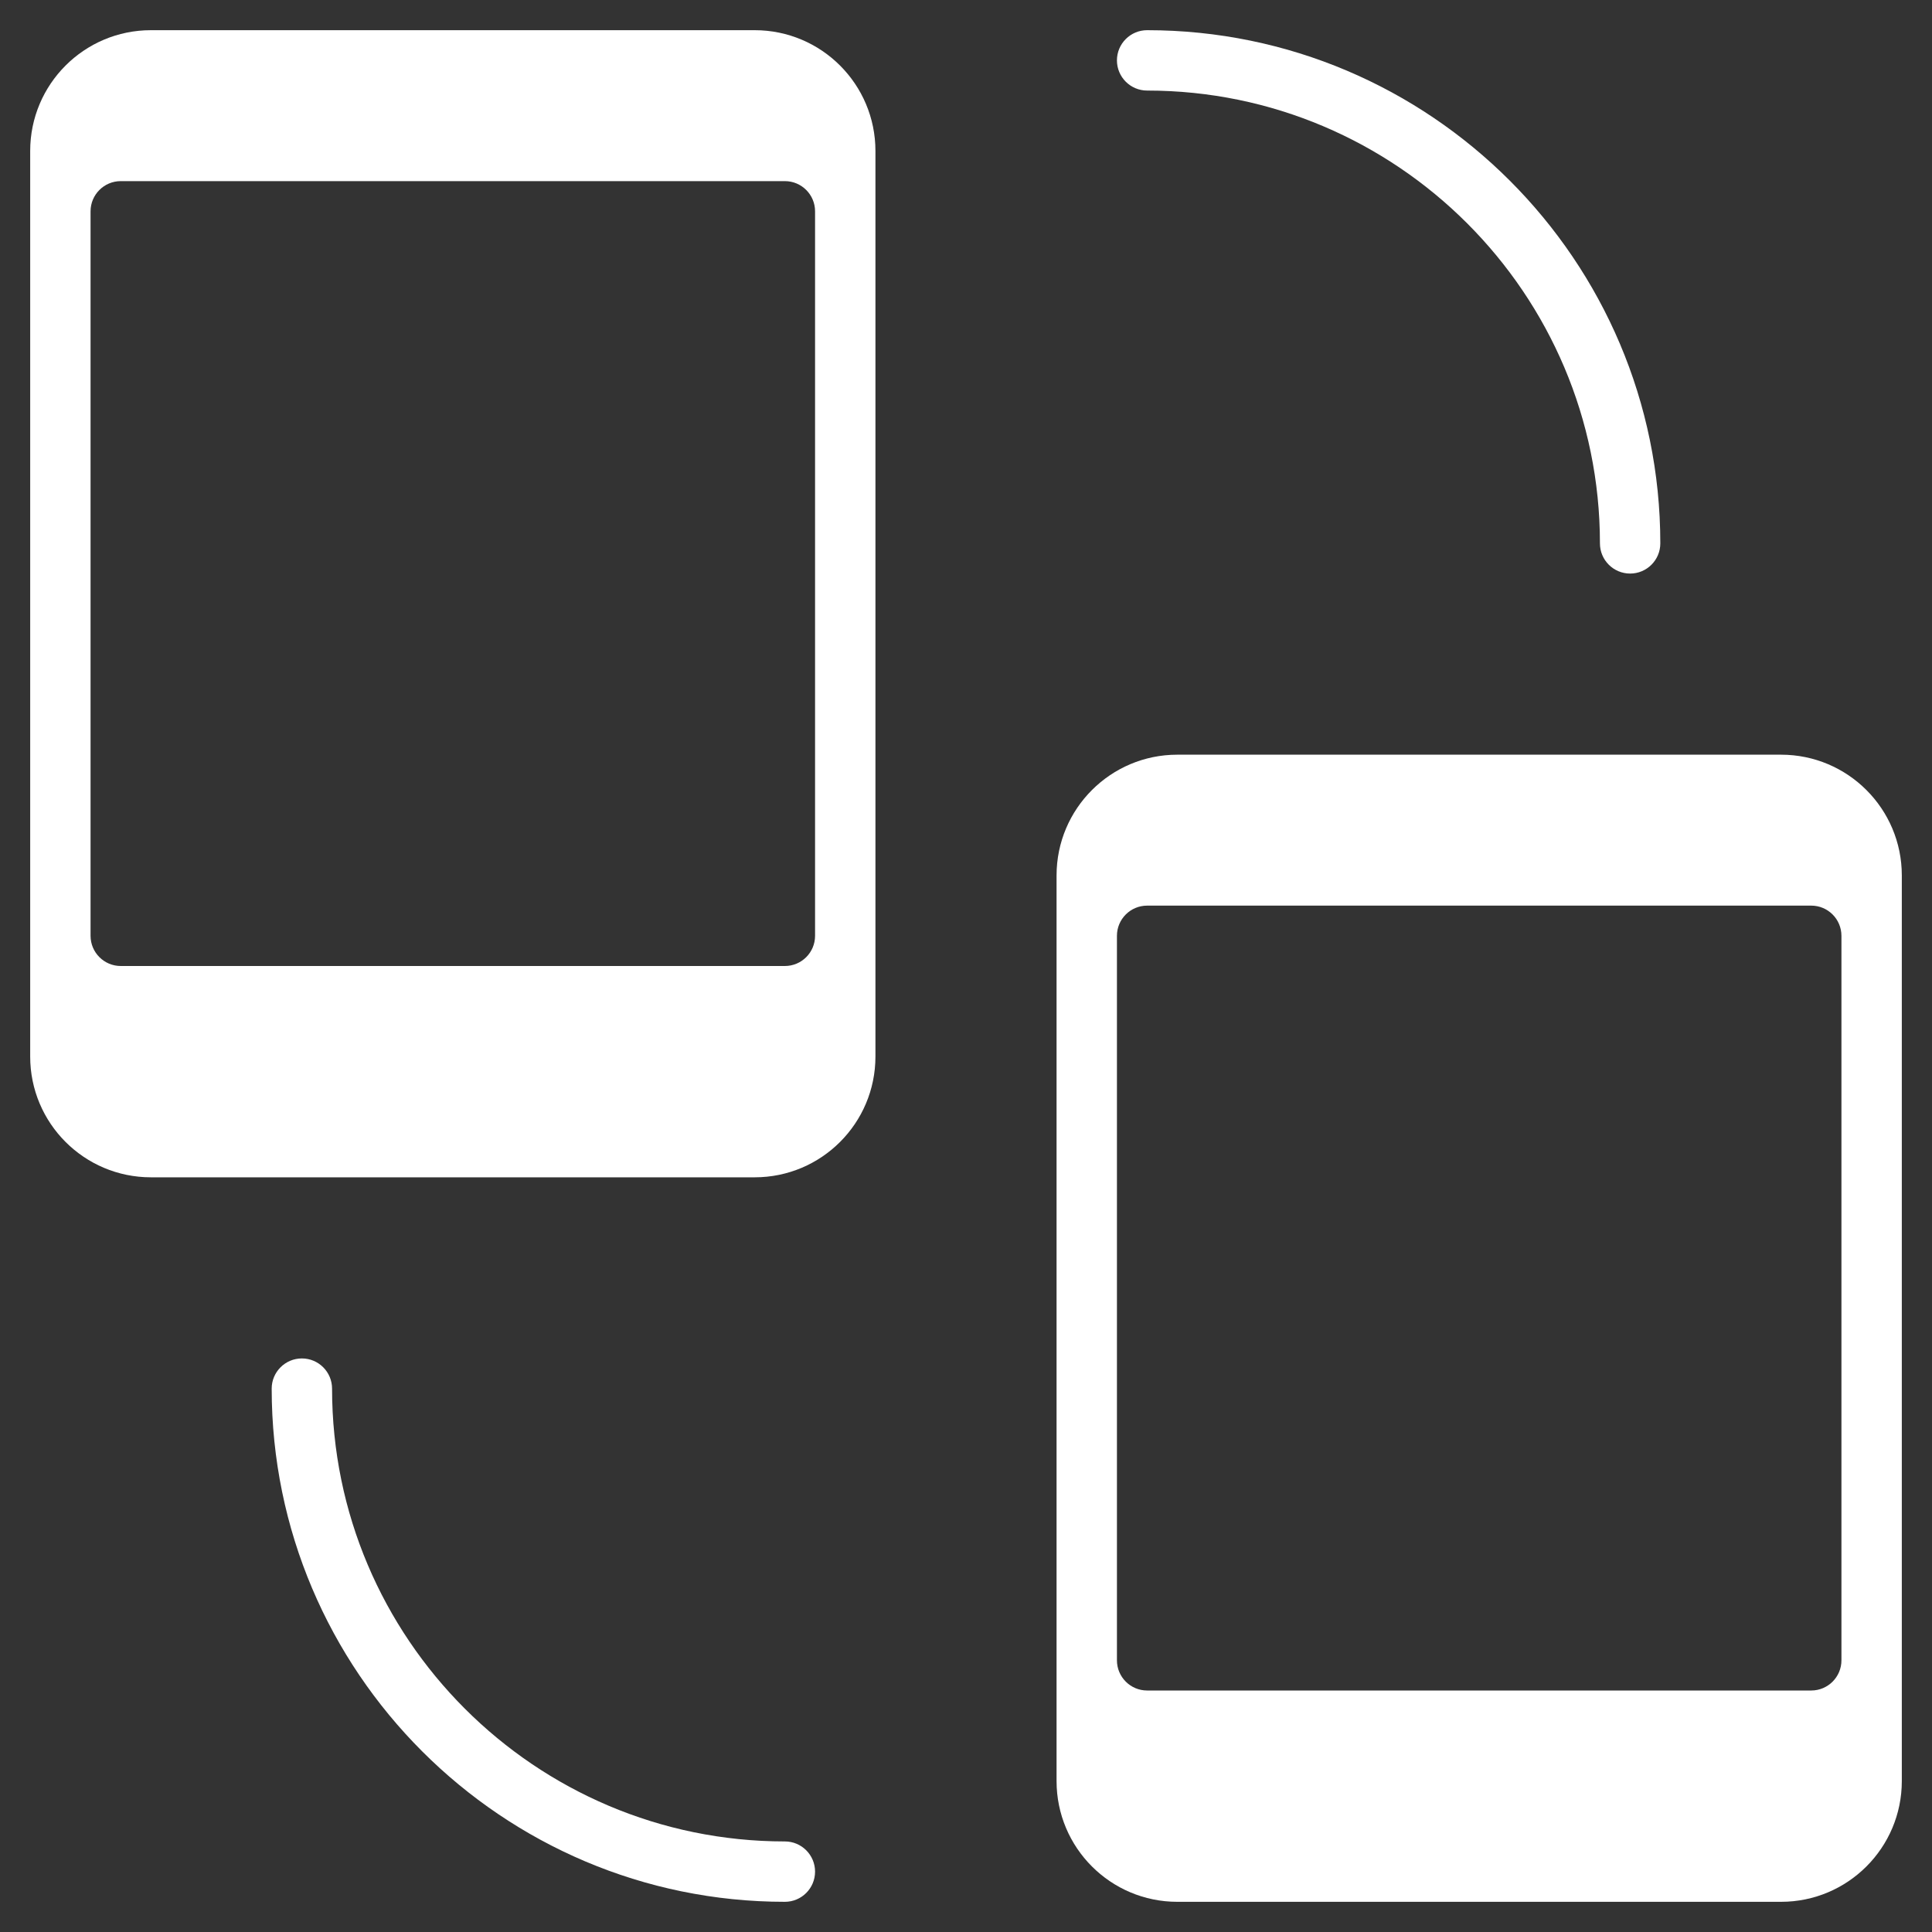
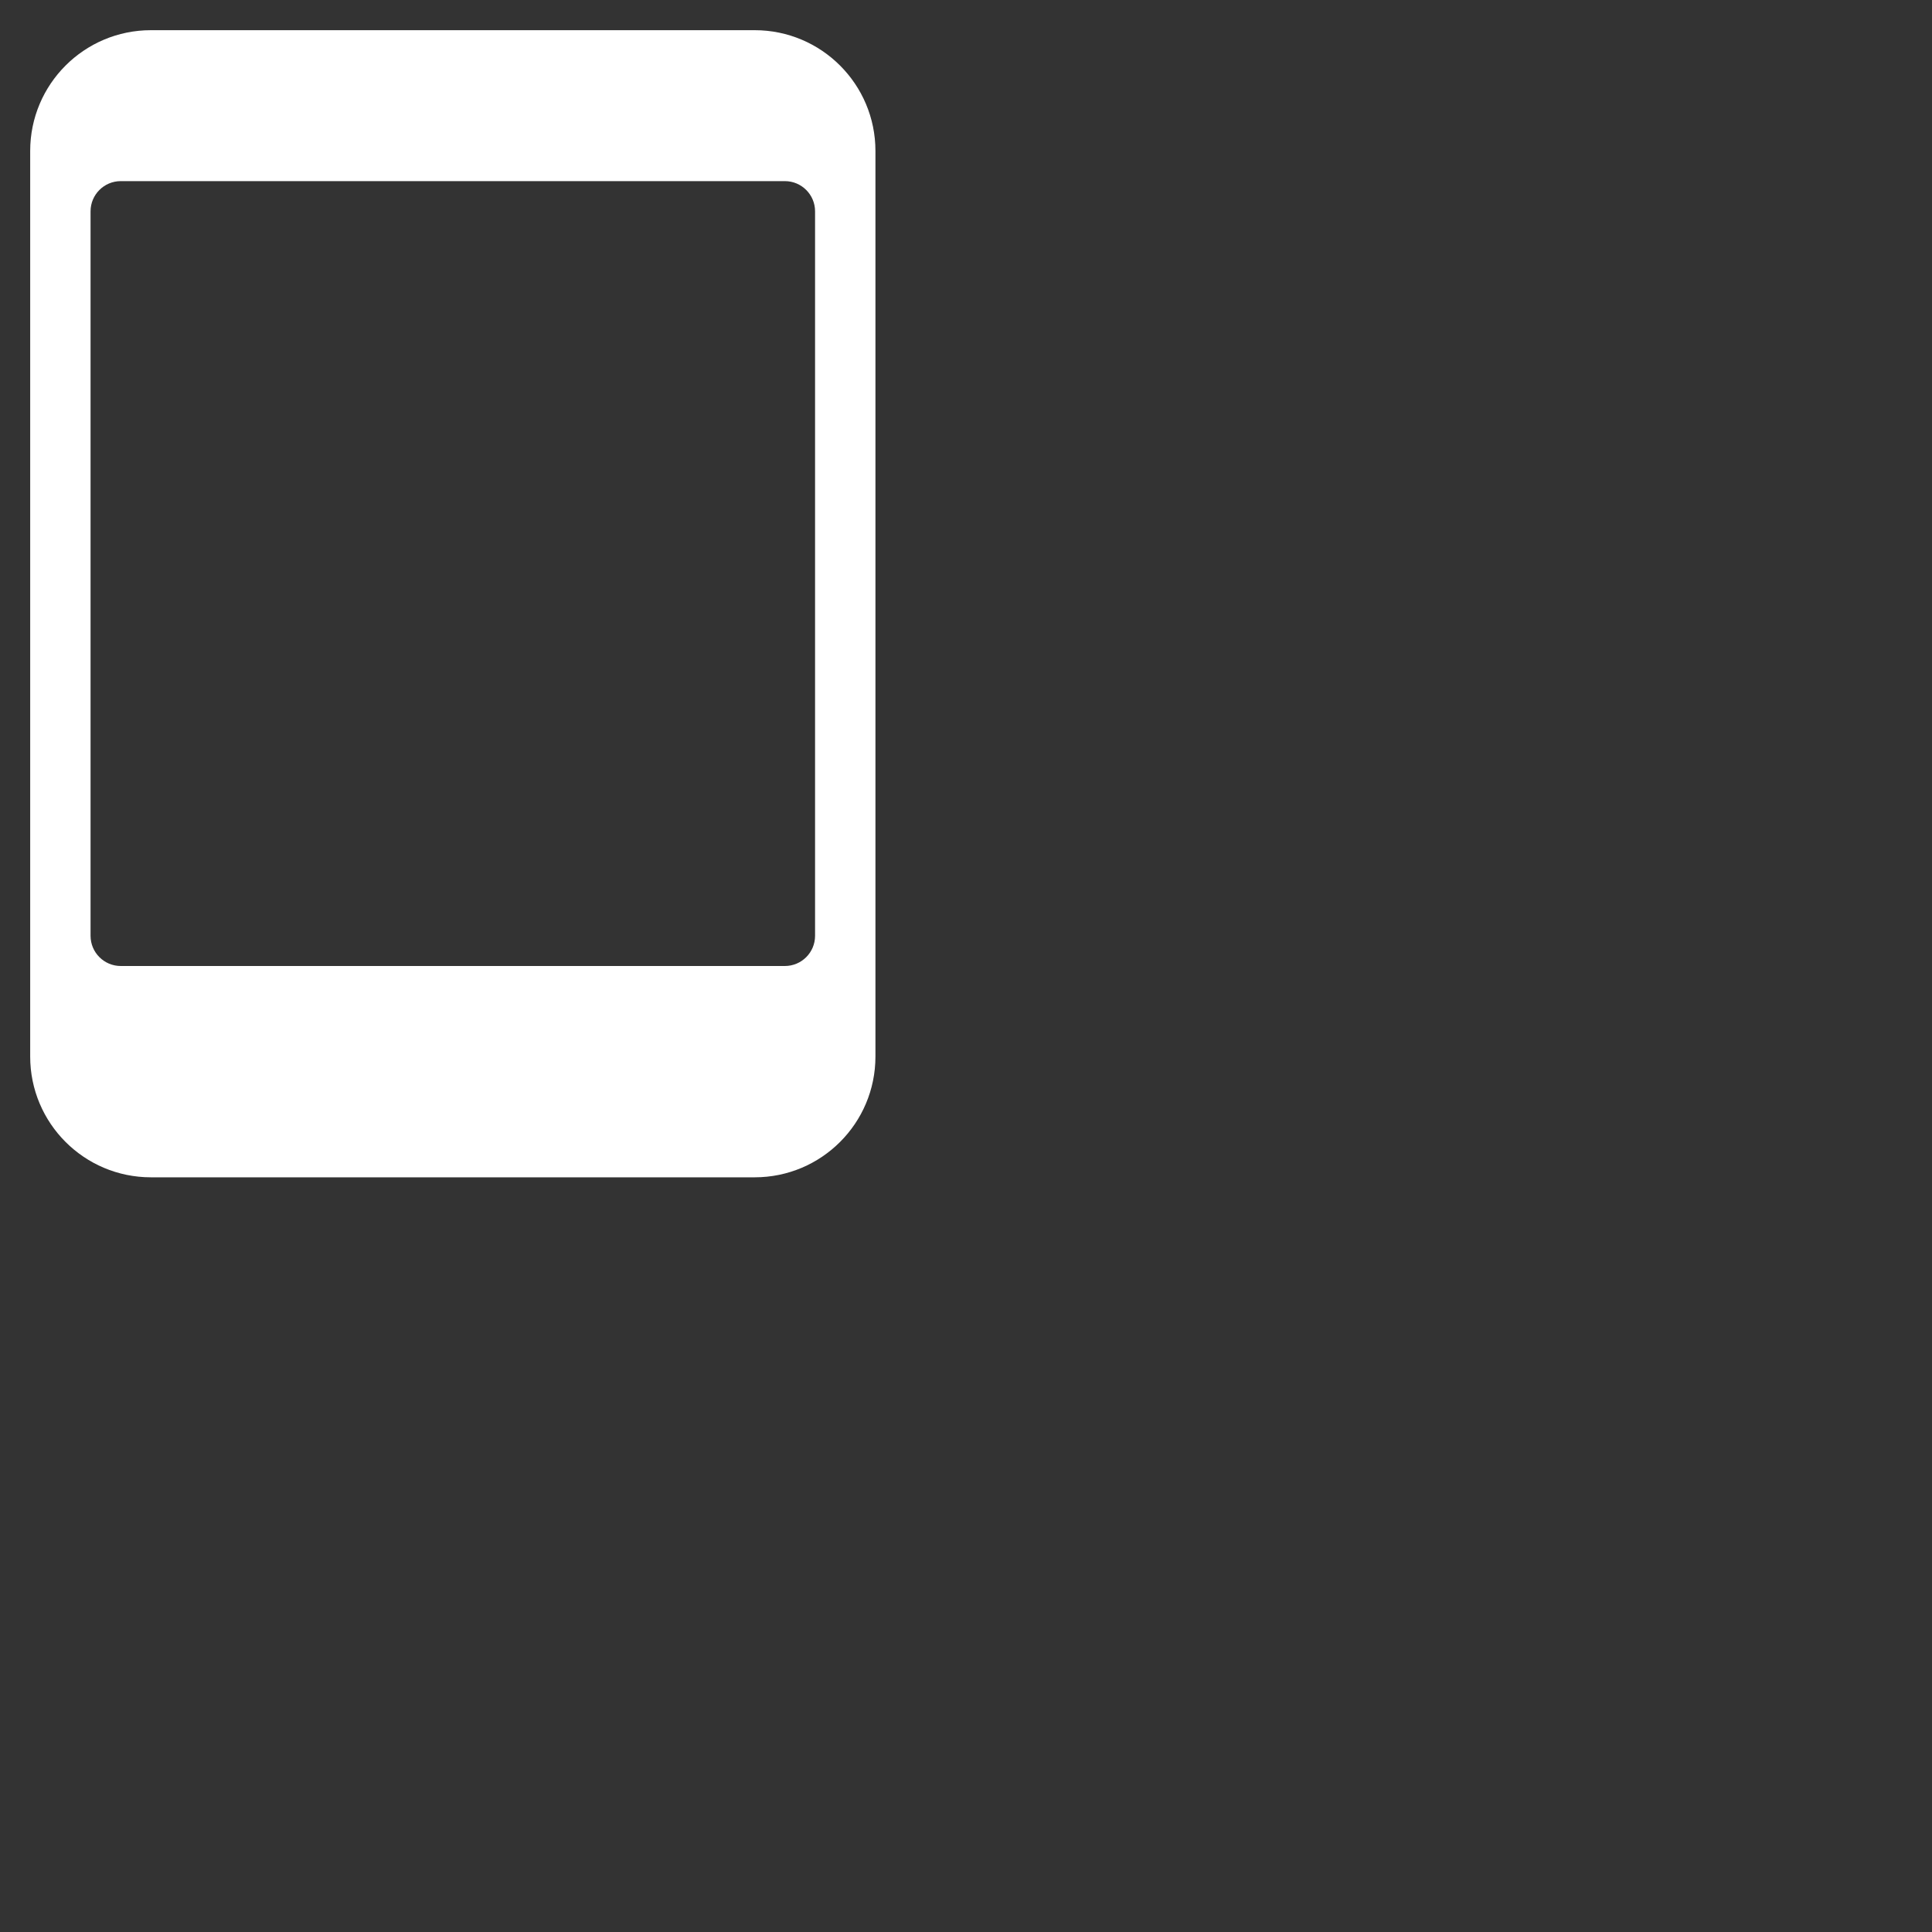
<svg xmlns="http://www.w3.org/2000/svg" viewBox="0 0 64 64" width="64" height="64">
  <rect x="0" y="0" width="64" height="64" fill="#333333" stroke="none" />
  <title>sync</title>
  <g class="nc-icon-wrapper" fill="#ffffff">
-     <path data-color="color-2" d="M54,19c-0.552,0-1-0.448-1-1c0-8.271-6.729-15-15-15c-0.552,0-1-0.448-1-1s0.448-1,1-1 c9.374,0,17,7.626,17,17C55,18.552,54.552,19,54,19z" />
-     <path data-color="color-2" d="M26,63c-9.374,0-17-7.626-17-17c0-0.552,0.448-1,1-1s1,0.448,1,1c0,8.271,6.729,15,15,15 c0.552,0,1,0.448,1,1S26.552,63,26,63z" />
    <path fill="#ffffff" d="M25,1H5C2.791,1,1,2.791,1,5v30c0,2.209,1.791,4,4,4h20c2.209,0,4-1.791,4-4V5C29,2.791,27.209,1,25,1z M27,31c0,0.552-0.448,1-1,1H4c-0.552,0-1-0.448-1-1V7c0-0.552,0.448-1,1-1h22c0.552,0,1,0.448,1,1V31z" />
-     <path fill="#ffffff" d="M59,25H39c-2.209,0-4,1.791-4,4v30c0,2.209,1.791,4,4,4h20c2.209,0,4-1.791,4-4V29 C63,26.791,61.209,25,59,25z M61,55c0,0.552-0.448,1-1,1H38c-0.552,0-1-0.448-1-1V31c0-0.552,0.448-1,1-1h22c0.552,0,1,0.448,1,1V55 z" />
  </g>
</svg>